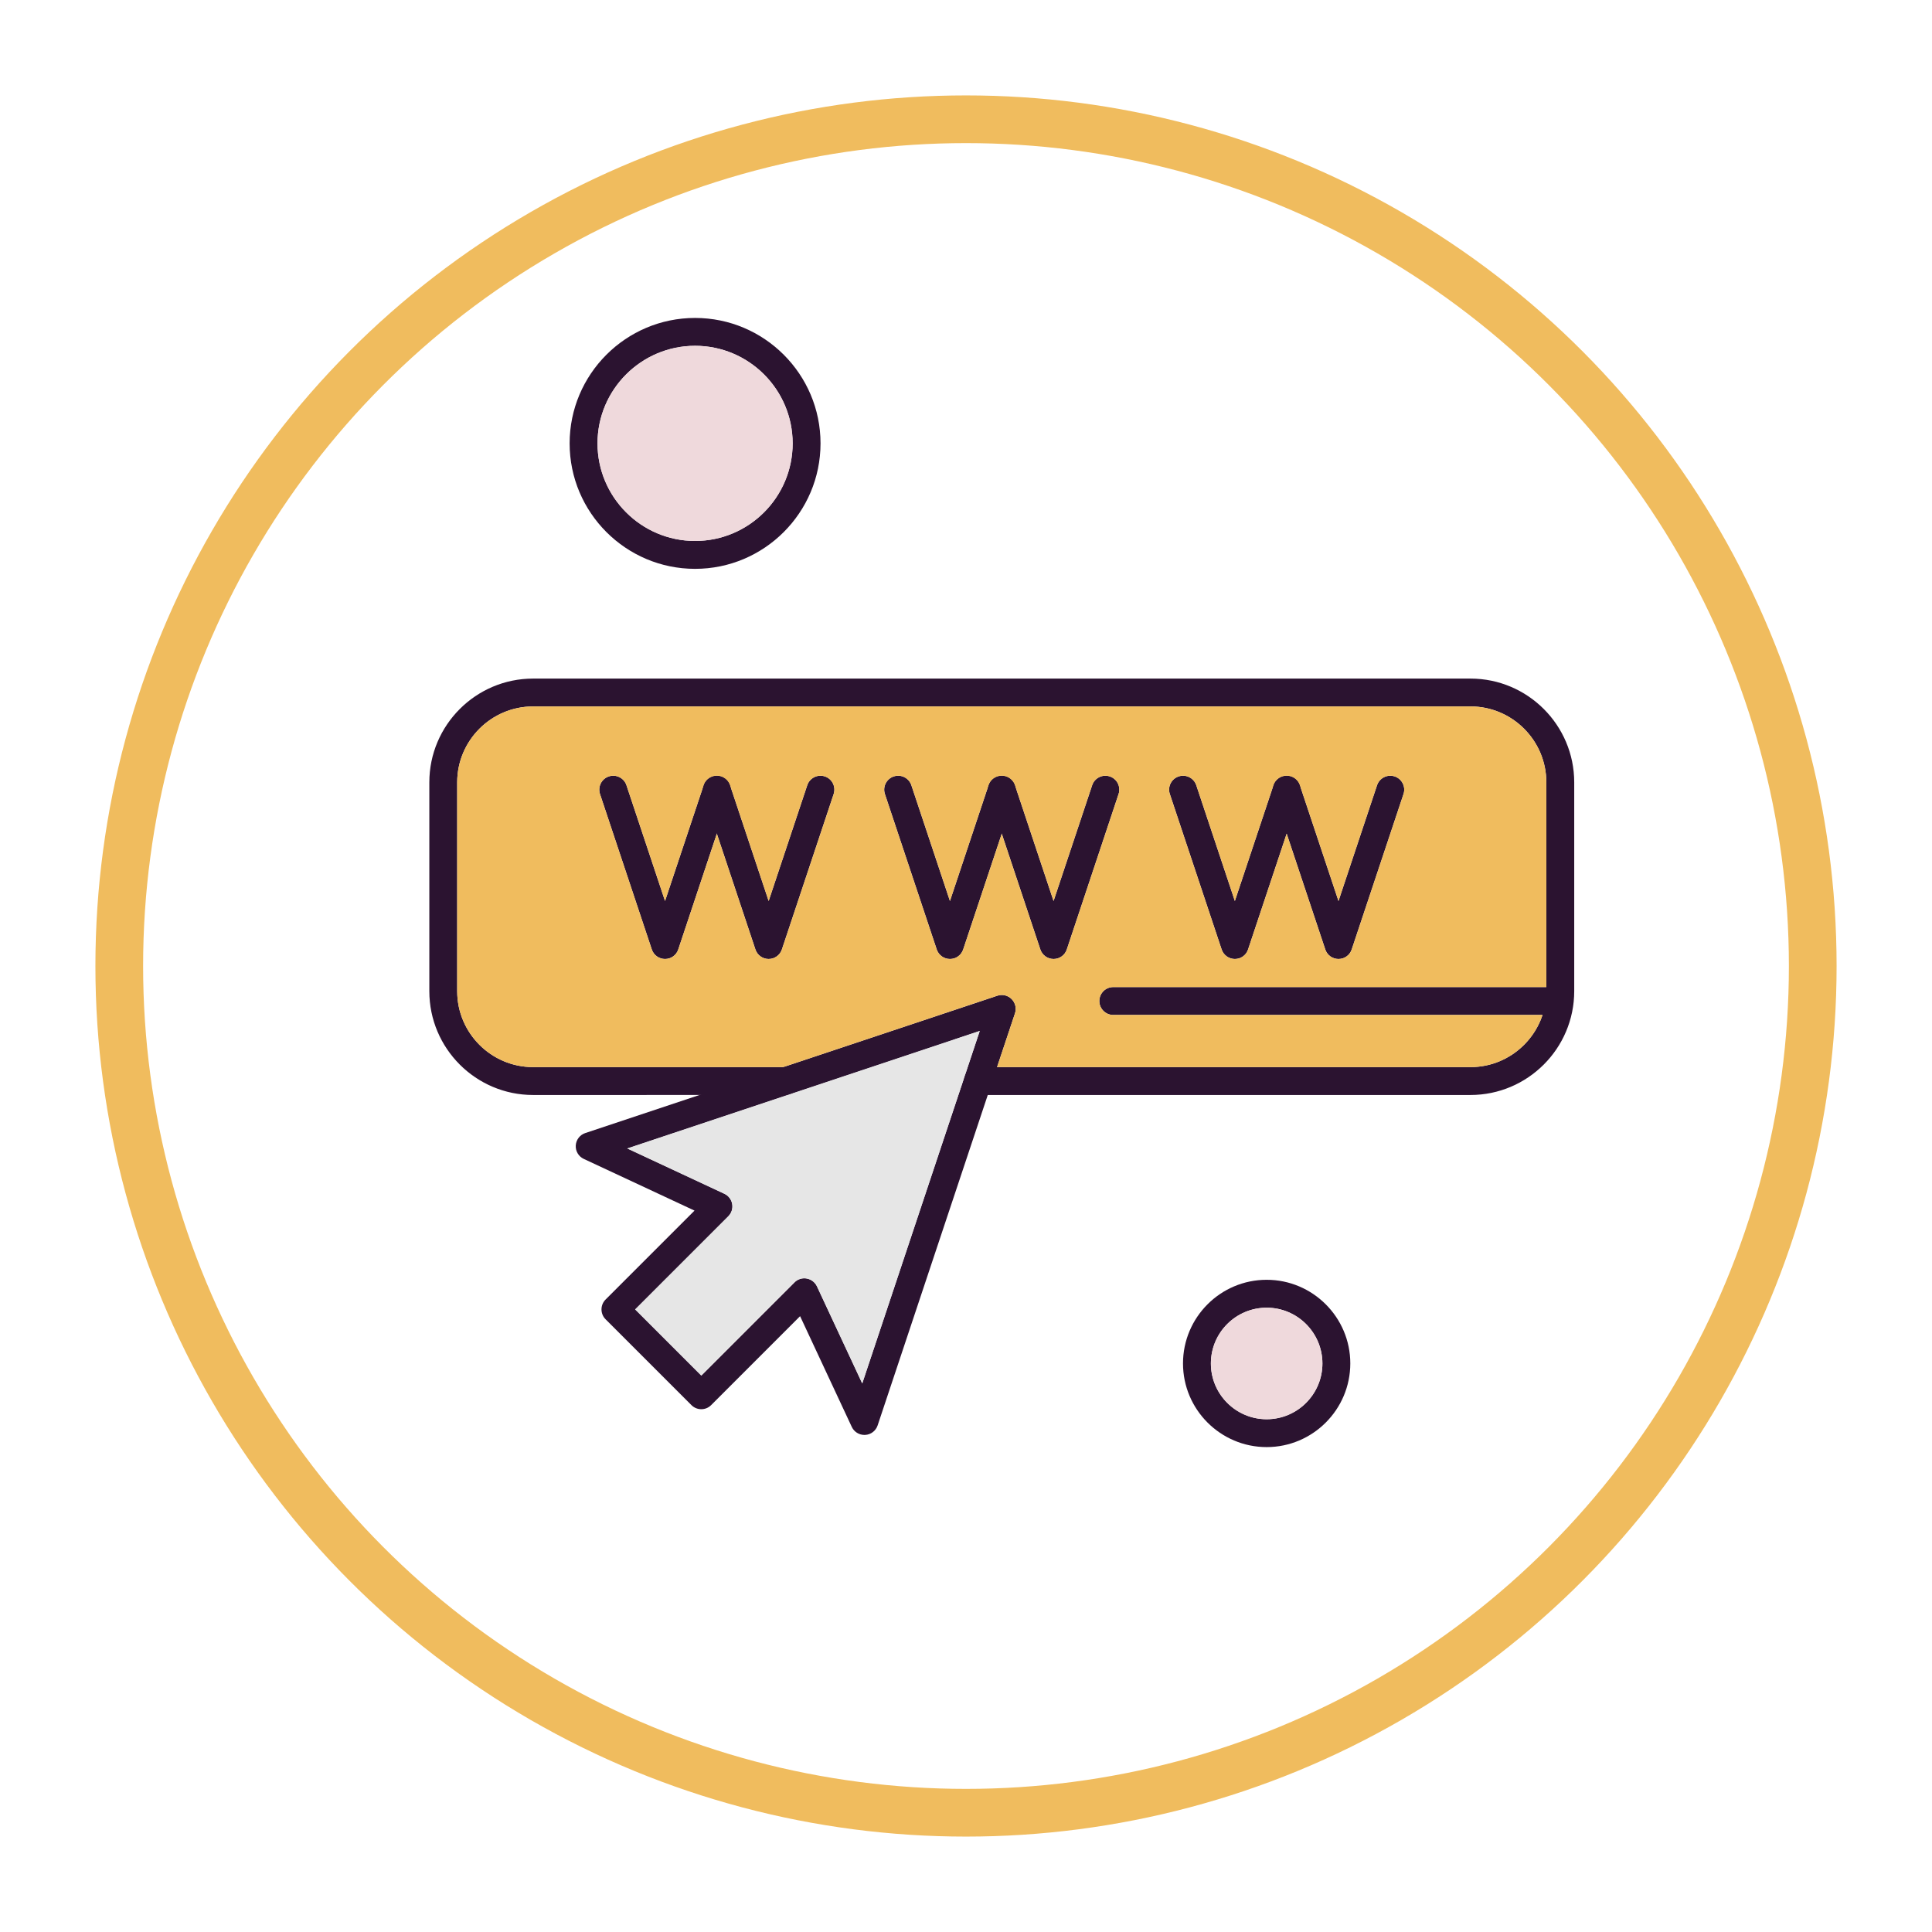
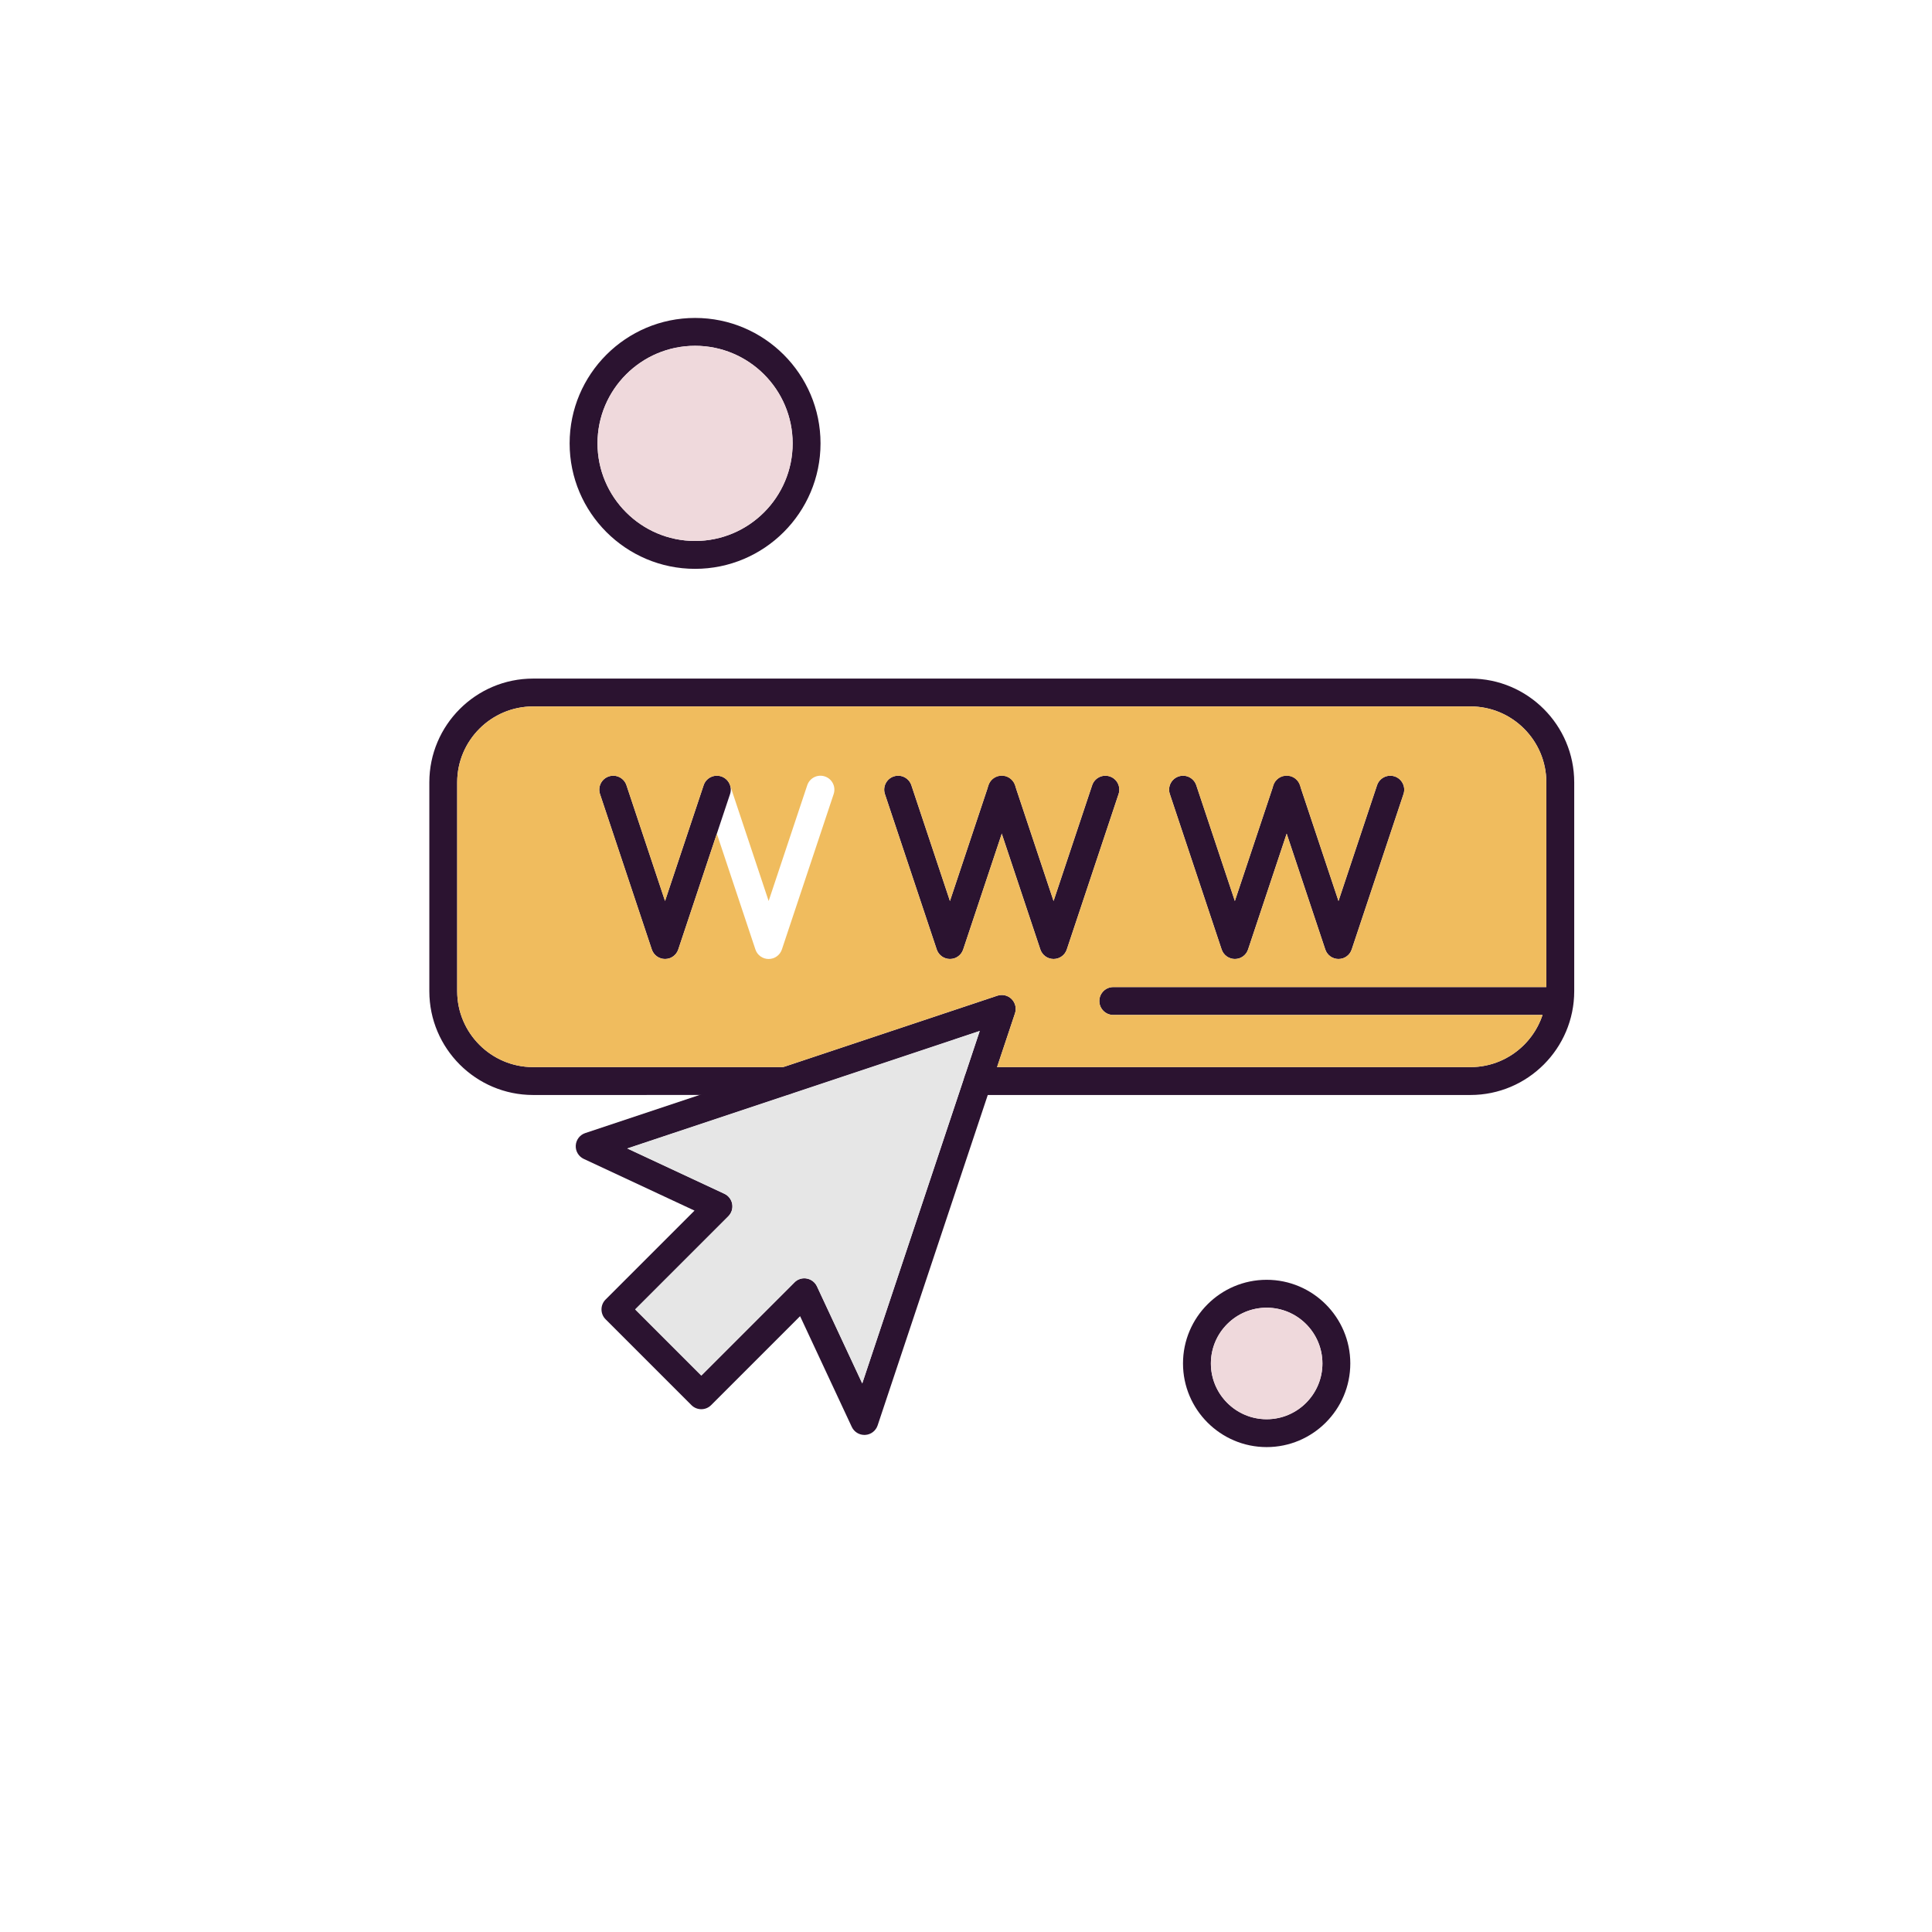
<svg xmlns="http://www.w3.org/2000/svg" width="81" height="81" viewBox="0 0 81 81" fill="none">
  <g filter="url(#filter0_d)">
    <circle cx="40.5" cy="36.5" r="36.5" fill="white" />
-     <circle cx="40.5" cy="36.5" r="35.5" stroke="#F0BC5E" stroke-width="2" />
  </g>
  <g clip-path="url(#clip0)">
    <path fill-rule="evenodd" clip-rule="evenodd" d="M56.117 40.206C55.865 40.206 55.642 40.045 55.563 39.807L53.391 33.291C53.288 32.985 53.454 32.654 53.76 32.552C54.065 32.45 54.397 32.616 54.499 32.922L56.117 37.775L57.733 32.922C57.836 32.616 58.167 32.451 58.473 32.552C58.779 32.654 58.944 32.985 58.843 33.291L56.671 39.807C56.592 40.046 56.369 40.206 56.117 40.206V40.206Z" fill="#2B1330" />
    <path fill-rule="evenodd" clip-rule="evenodd" d="M51.773 40.206C51.522 40.206 51.298 40.045 51.218 39.807L49.046 33.291C48.943 32.985 49.109 32.654 49.416 32.552C49.721 32.45 50.052 32.616 50.155 32.922L51.772 37.775L53.39 32.922C53.492 32.616 53.822 32.451 54.129 32.552C54.435 32.654 54.601 32.985 54.498 33.291L52.326 39.807C52.248 40.046 52.024 40.206 51.773 40.206Z" fill="#2B1330" />
    <path fill-rule="evenodd" clip-rule="evenodd" d="M44.171 40.206C43.92 40.206 43.697 40.045 43.617 39.807L41.445 33.291C41.343 32.985 41.509 32.654 41.814 32.552C42.12 32.45 42.452 32.616 42.554 32.922L44.171 37.775L45.789 32.922C45.891 32.616 46.222 32.451 46.528 32.552C46.835 32.654 47 32.985 46.897 33.291L44.726 39.807C44.647 40.046 44.423 40.206 44.171 40.206V40.206Z" fill="#2B1330" />
    <path fill-rule="evenodd" clip-rule="evenodd" d="M39.827 40.206C39.576 40.206 39.352 40.045 39.273 39.807L37.1 33.291C36.999 32.985 37.164 32.654 37.471 32.552C37.777 32.45 38.108 32.616 38.21 32.922L39.827 37.775L41.445 32.922C41.547 32.616 41.878 32.451 42.184 32.552C42.49 32.654 42.655 32.985 42.554 33.291L40.382 39.807C40.303 40.046 40.08 40.206 39.827 40.206V40.206Z" fill="#2B1330" />
-     <path fill-rule="evenodd" clip-rule="evenodd" d="M32.226 40.206C31.974 40.206 31.751 40.045 31.671 39.807L29.5 33.291C29.397 32.985 29.564 32.654 29.87 32.552C30.176 32.45 30.506 32.616 30.609 32.922L32.226 37.775L33.844 32.922C33.946 32.616 34.277 32.45 34.583 32.552C34.889 32.654 35.054 32.985 34.952 33.291L32.781 39.807C32.701 40.046 32.477 40.206 32.226 40.206Z" fill="#2B1330" />
    <path fill-rule="evenodd" clip-rule="evenodd" d="M27.882 40.206C27.631 40.206 27.407 40.045 27.327 39.807L25.155 33.291C25.054 32.985 25.219 32.654 25.525 32.552C25.831 32.45 26.163 32.616 26.265 32.922L27.882 37.775L29.5 32.922C29.602 32.616 29.933 32.45 30.239 32.552C30.545 32.654 30.71 32.985 30.608 33.291L28.436 39.807C28.357 40.046 28.134 40.206 27.882 40.206V40.206Z" fill="#2B1330" />
    <path fill-rule="evenodd" clip-rule="evenodd" d="M61.648 45.908H40.992C40.669 45.908 40.407 45.647 40.407 45.323C40.407 45 40.67 44.739 40.992 44.739L61.649 44.739C63.404 44.739 64.831 43.31 64.831 41.555V32.8C64.831 31.046 63.404 29.617 61.649 29.617L22.351 29.618C20.596 29.618 19.168 31.046 19.168 32.8V41.556C19.168 43.31 20.596 44.739 22.351 44.739L32.927 44.739C33.25 44.739 33.512 45 33.512 45.323C33.512 45.646 33.249 45.907 32.927 45.907L22.351 45.908C19.951 45.908 18 43.956 18 41.556V32.801C18 30.402 19.952 28.45 22.351 28.45H61.649C64.049 28.45 66 30.402 66 32.801V41.556C65.999 43.955 64.048 45.908 61.648 45.908H61.648Z" fill="#2B1330" />
    <path fill-rule="evenodd" clip-rule="evenodd" d="M36.24 60.16C36.015 60.16 35.808 60.03 35.711 59.823L33.544 55.181L29.815 58.91C29.588 59.139 29.217 59.139 28.988 58.91L25.389 55.311C25.279 55.201 25.218 55.053 25.218 54.897C25.218 54.742 25.279 54.594 25.389 54.484L29.118 50.755L24.475 48.588C24.258 48.486 24.125 48.263 24.139 48.025C24.153 47.786 24.311 47.579 24.538 47.504L41.815 41.745C42.025 41.675 42.256 41.729 42.413 41.886C42.569 42.043 42.624 42.274 42.554 42.484L36.795 59.761C36.719 59.988 36.513 60.147 36.274 60.159C36.262 60.16 36.251 60.16 36.24 60.16L36.24 60.16ZM33.72 53.593C33.754 53.593 33.788 53.596 33.822 53.603C34.01 53.636 34.17 53.758 34.251 53.931L36.15 58.001L41.076 43.224L26.299 48.15L30.369 50.049C30.542 50.129 30.664 50.289 30.698 50.477C30.731 50.665 30.671 50.857 30.536 50.992L26.63 54.898L29.403 57.671L33.309 53.765C33.418 53.654 33.567 53.593 33.72 53.593L33.72 53.593Z" fill="#2B1330" />
    <path fill-rule="evenodd" clip-rule="evenodd" d="M29.141 23.849C26.241 23.849 23.882 21.49 23.882 18.589C23.882 15.689 26.241 13.33 29.141 13.33C32.042 13.33 34.401 15.689 34.401 18.589C34.401 21.49 32.042 23.849 29.141 23.849ZM29.141 14.498C26.886 14.498 25.051 16.333 25.051 18.589C25.051 20.844 26.886 22.68 29.141 22.68C31.398 22.68 33.232 20.845 33.232 18.589C33.232 16.333 31.398 14.498 29.141 14.498V14.498Z" fill="#2B1330" />
    <path fill-rule="evenodd" clip-rule="evenodd" d="M53.105 60.67C51.171 60.67 49.598 59.096 49.598 57.163C49.598 55.229 51.171 53.656 53.105 53.656C55.038 53.656 56.612 55.23 56.612 57.163C56.611 59.097 55.038 60.67 53.105 60.67ZM53.105 54.826C51.815 54.826 50.767 55.874 50.767 57.164C50.767 58.453 51.815 59.502 53.105 59.502C54.394 59.502 55.443 58.453 55.443 57.164C55.442 55.874 54.394 54.826 53.105 54.826Z" fill="#2B1330" />
    <path fill-rule="evenodd" clip-rule="evenodd" d="M65.378 42.553H46.675C46.352 42.553 46.09 42.291 46.09 41.967C46.09 41.645 46.352 41.383 46.675 41.383H65.378C65.701 41.383 65.962 41.645 65.962 41.967C65.962 42.291 65.701 42.553 65.378 42.553Z" fill="#2B1330" />
    <path fill-rule="evenodd" clip-rule="evenodd" d="M36.15 58.001L40.431 45.161C40.435 45.146 40.44 45.131 40.445 45.117L41.076 43.224L26.299 48.15L30.369 50.049C30.542 50.129 30.664 50.289 30.698 50.477C30.731 50.665 30.671 50.857 30.536 50.992L26.63 54.898L29.403 57.671L33.309 53.765C33.418 53.654 33.567 53.593 33.72 53.593C33.754 53.593 33.788 53.596 33.822 53.603C34.01 53.636 34.17 53.758 34.251 53.931L36.15 58.001L36.15 58.001Z" fill="#E6E6E6" />
    <path fill-rule="evenodd" clip-rule="evenodd" d="M41.802 44.739L61.649 44.739C63.056 44.739 64.252 43.821 64.671 42.553H46.675C46.352 42.553 46.09 42.291 46.09 41.968C46.09 41.645 46.352 41.383 46.675 41.383H64.831V32.8C64.831 31.046 63.404 29.618 61.649 29.618L22.351 29.618C20.596 29.618 19.168 31.046 19.168 32.8V41.556C19.168 43.311 20.596 44.739 22.351 44.739L32.834 44.739L41.815 41.745C42.025 41.675 42.256 41.729 42.413 41.886C42.569 42.043 42.624 42.275 42.554 42.484L41.802 44.739L41.802 44.739ZM28.436 39.807C28.357 40.046 28.134 40.206 27.882 40.206C27.631 40.206 27.407 40.046 27.327 39.807L25.155 33.291C25.054 32.985 25.219 32.654 25.525 32.553C25.831 32.45 26.163 32.616 26.265 32.922L27.882 37.775L29.497 32.931C29.498 32.928 29.498 32.925 29.5 32.922C29.549 32.772 29.66 32.644 29.812 32.575C29.831 32.567 29.85 32.559 29.87 32.553C29.902 32.542 29.936 32.533 29.97 32.529C30.062 32.515 30.154 32.524 30.239 32.553C30.268 32.562 30.297 32.574 30.324 32.589C30.383 32.619 30.434 32.658 30.478 32.704C30.48 32.706 30.482 32.708 30.483 32.71C30.538 32.769 30.582 32.841 30.609 32.922L32.226 37.775L33.844 32.922C33.946 32.616 34.277 32.45 34.583 32.553C34.889 32.654 35.054 32.985 34.952 33.291L32.781 39.807C32.701 40.046 32.477 40.206 32.226 40.206C31.974 40.206 31.75 40.046 31.671 39.807L30.054 34.954L28.436 39.807L28.436 39.807ZM40.382 39.807C40.303 40.046 40.08 40.206 39.827 40.206C39.576 40.206 39.352 40.046 39.273 39.807L37.1 33.291C36.999 32.985 37.164 32.654 37.47 32.553C37.777 32.45 38.108 32.616 38.21 32.922L39.827 37.775L41.441 32.934C41.442 32.93 41.444 32.926 41.445 32.922C41.454 32.894 41.466 32.867 41.479 32.84C41.491 32.817 41.505 32.795 41.519 32.773C41.589 32.673 41.69 32.594 41.814 32.553C41.939 32.511 42.068 32.514 42.184 32.553C42.193 32.556 42.203 32.559 42.212 32.563C42.323 32.606 42.413 32.679 42.477 32.771C42.484 32.781 42.491 32.791 42.497 32.801C42.521 32.839 42.539 32.88 42.554 32.922L44.171 37.775L45.789 32.922C45.891 32.616 46.222 32.451 46.528 32.553C46.835 32.654 46.999 32.985 46.897 33.291L44.726 39.807C44.647 40.046 44.423 40.206 44.171 40.206C43.92 40.206 43.697 40.046 43.617 39.807L41.999 34.954L40.382 39.807L40.382 39.807ZM51.773 40.206C51.522 40.206 51.298 40.046 51.218 39.807L49.046 33.291C48.943 32.985 49.109 32.654 49.416 32.553C49.721 32.45 50.052 32.616 50.155 32.922L51.772 37.775L53.39 32.922C53.416 32.844 53.459 32.771 53.515 32.71C53.58 32.64 53.663 32.585 53.76 32.553C53.884 32.511 54.013 32.514 54.129 32.553C54.167 32.565 54.204 32.582 54.238 32.602C54.269 32.62 54.299 32.641 54.325 32.664C54.334 32.671 54.342 32.678 54.35 32.686C54.418 32.752 54.469 32.833 54.499 32.922L56.117 37.775L57.733 32.922C57.836 32.616 58.167 32.451 58.473 32.553C58.779 32.654 58.944 32.985 58.843 33.291L56.671 39.807C56.592 40.046 56.369 40.206 56.117 40.206C55.865 40.206 55.642 40.046 55.563 39.807L53.944 34.953L52.326 39.807C52.248 40.046 52.024 40.206 51.773 40.206V40.206Z" fill="#F0BC5E" />
    <path fill-rule="evenodd" clip-rule="evenodd" d="M50.767 57.164C50.767 58.453 51.815 59.502 53.105 59.502C54.394 59.502 55.443 58.453 55.443 57.164C55.442 55.874 54.394 54.826 53.105 54.826C51.815 54.826 50.767 55.874 50.767 57.164Z" fill="#EFD9DC" />
    <path fill-rule="evenodd" clip-rule="evenodd" d="M29.141 22.68C31.398 22.68 33.232 20.844 33.232 18.589C33.232 16.333 31.398 14.498 29.141 14.498C26.886 14.498 25.051 16.333 25.051 18.589C25.051 20.844 26.886 22.68 29.141 22.68V22.68Z" fill="#EFD9DC" />
  </g>
  <defs>
    <filter id="filter0_d" x="0" y="0" width="81" height="81" filterUnits="userSpaceOnUse" color-interpolation-filters="sRGB">
      <feFlood flood-opacity="0" result="BackgroundImageFix" />
      <feColorMatrix in="SourceAlpha" type="matrix" values="0 0 0 0 0 0 0 0 0 0 0 0 0 0 0 0 0 0 127 0" result="hardAlpha" />
      <feOffset dy="4" />
      <feGaussianBlur stdDeviation="2" />
      <feComposite in2="hardAlpha" operator="out" />
      <feColorMatrix type="matrix" values="0 0 0 0 0 0 0 0 0 0 0 0 0 0 0 0 0 0 0.25 0" />
      <feBlend mode="normal" in2="BackgroundImageFix" result="effect1_dropShadow" />
      <feBlend mode="normal" in="SourceGraphic" in2="effect1_dropShadow" result="shape" />
    </filter>
    <clipPath id="clip0">
      <rect width="48" height="48" fill="white" transform="translate(18 13)" />
    </clipPath>
  </defs>
</svg>